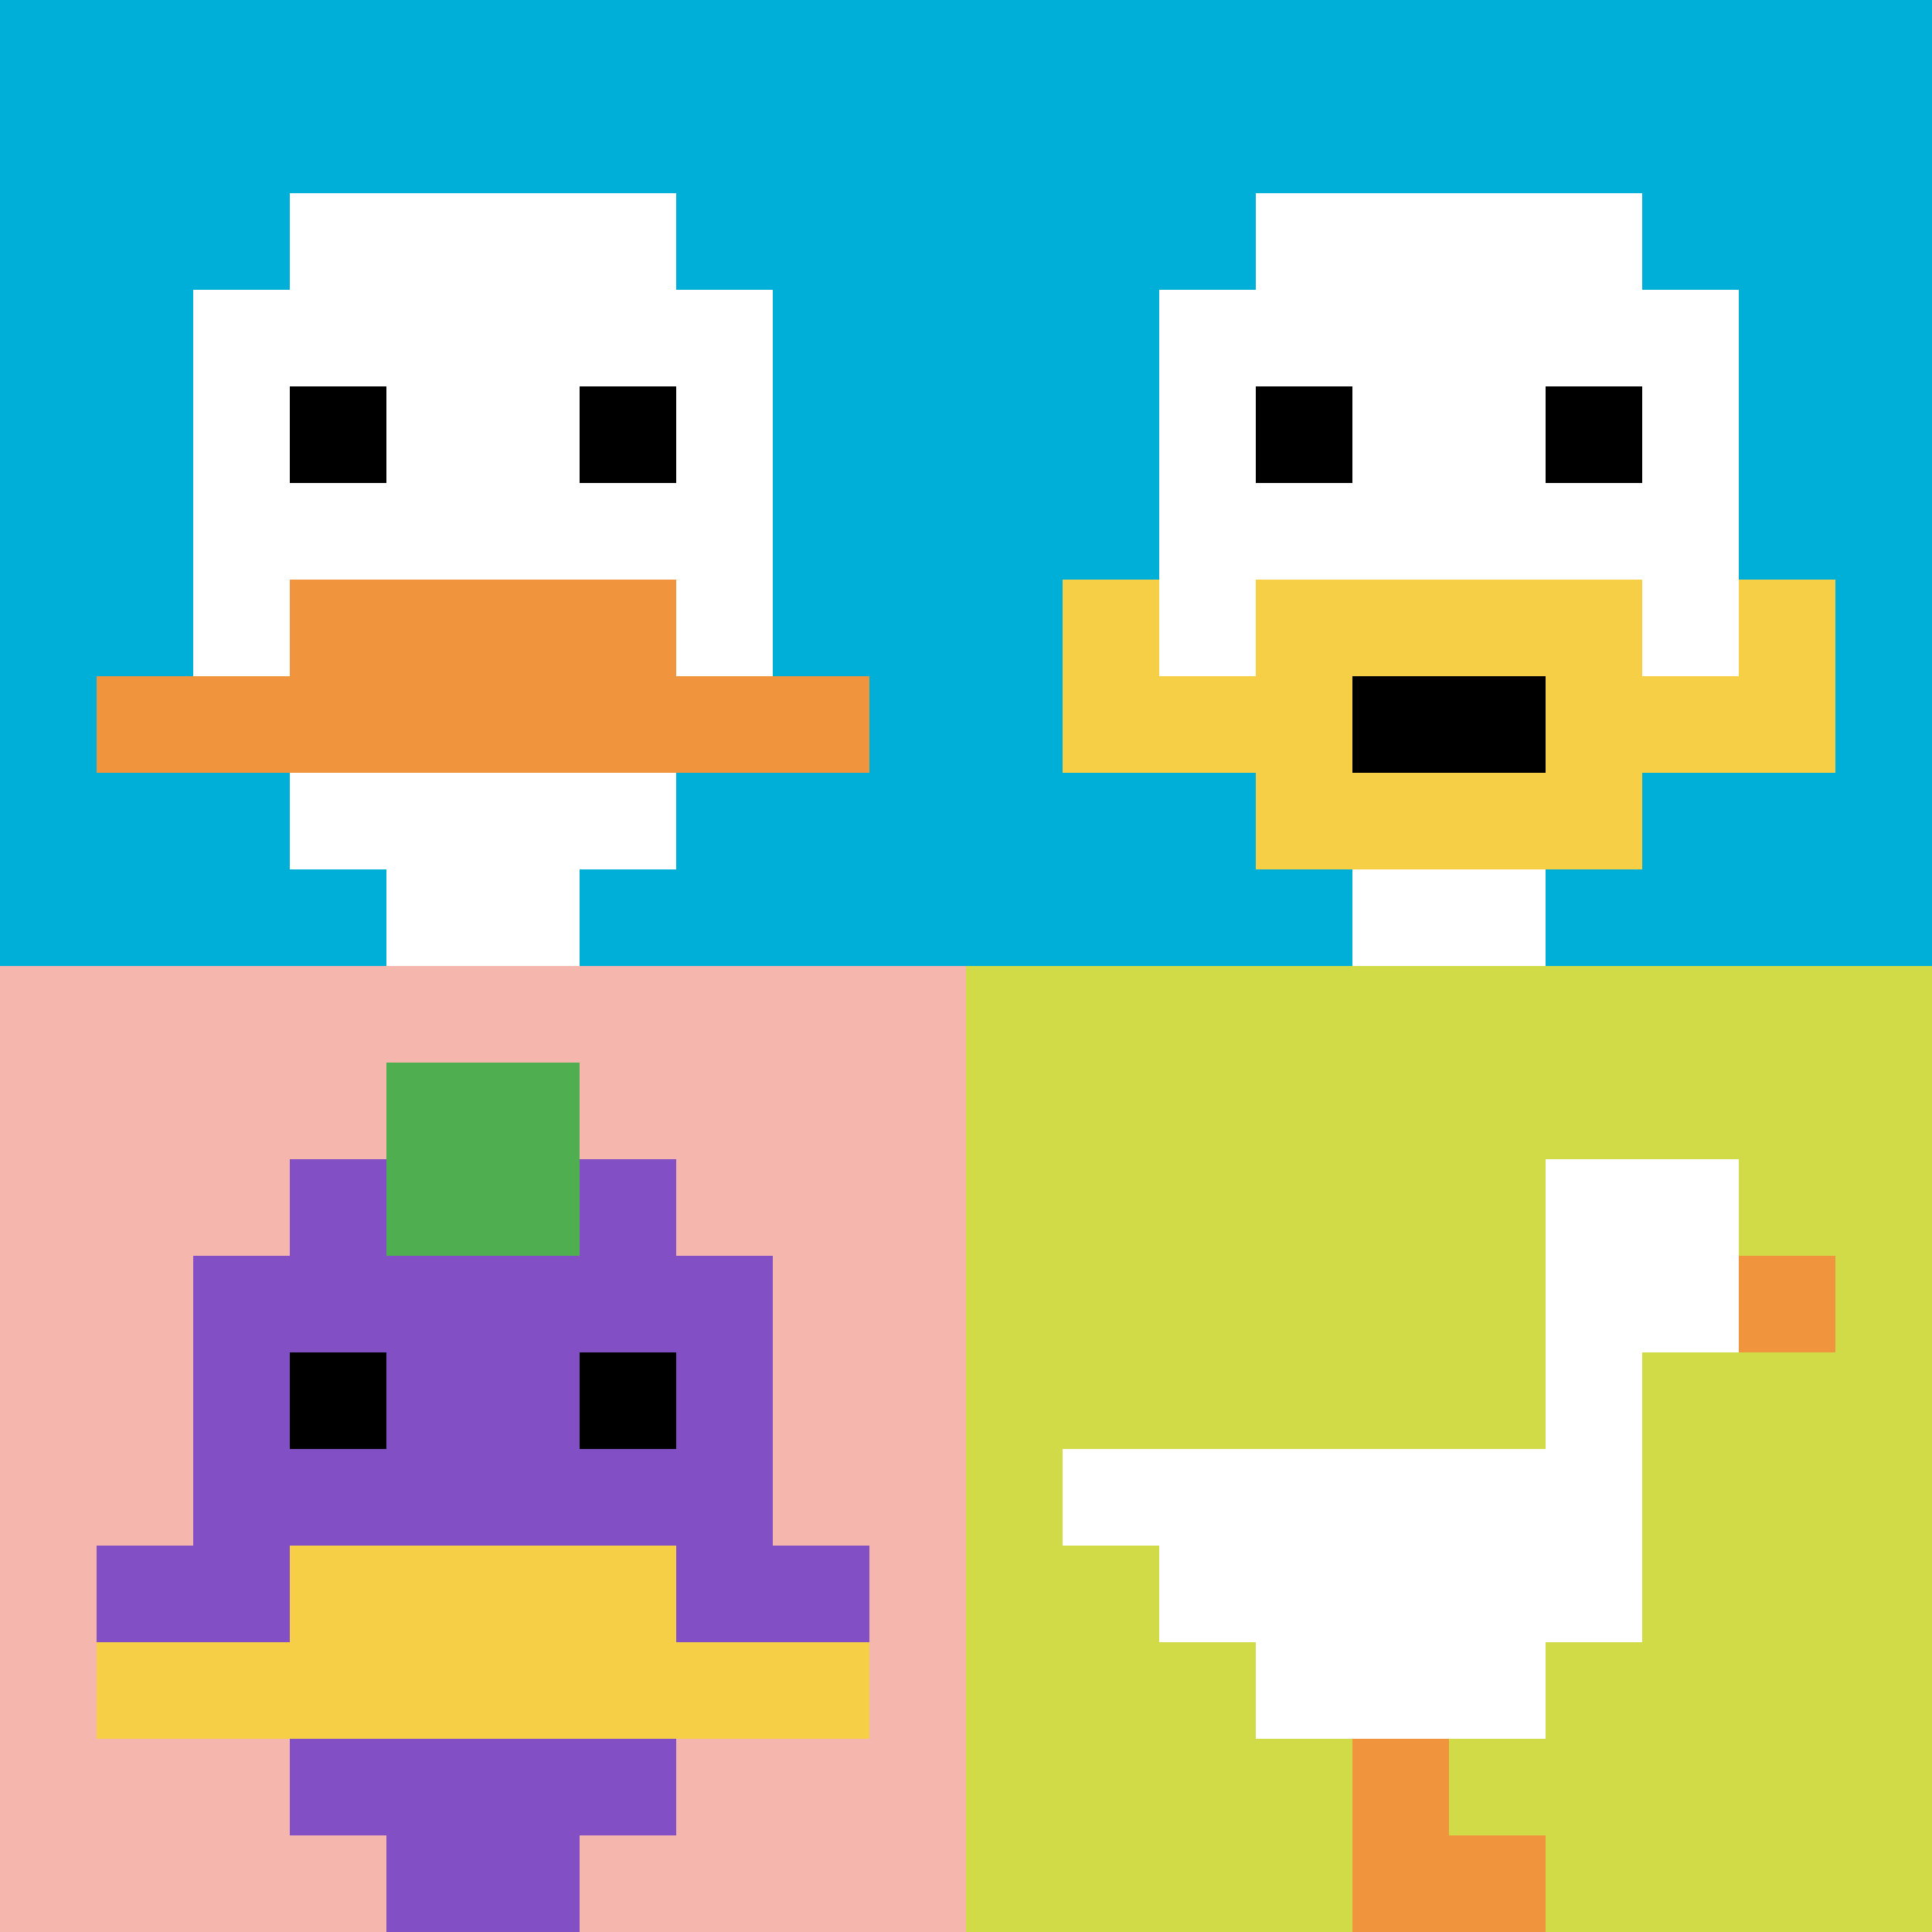
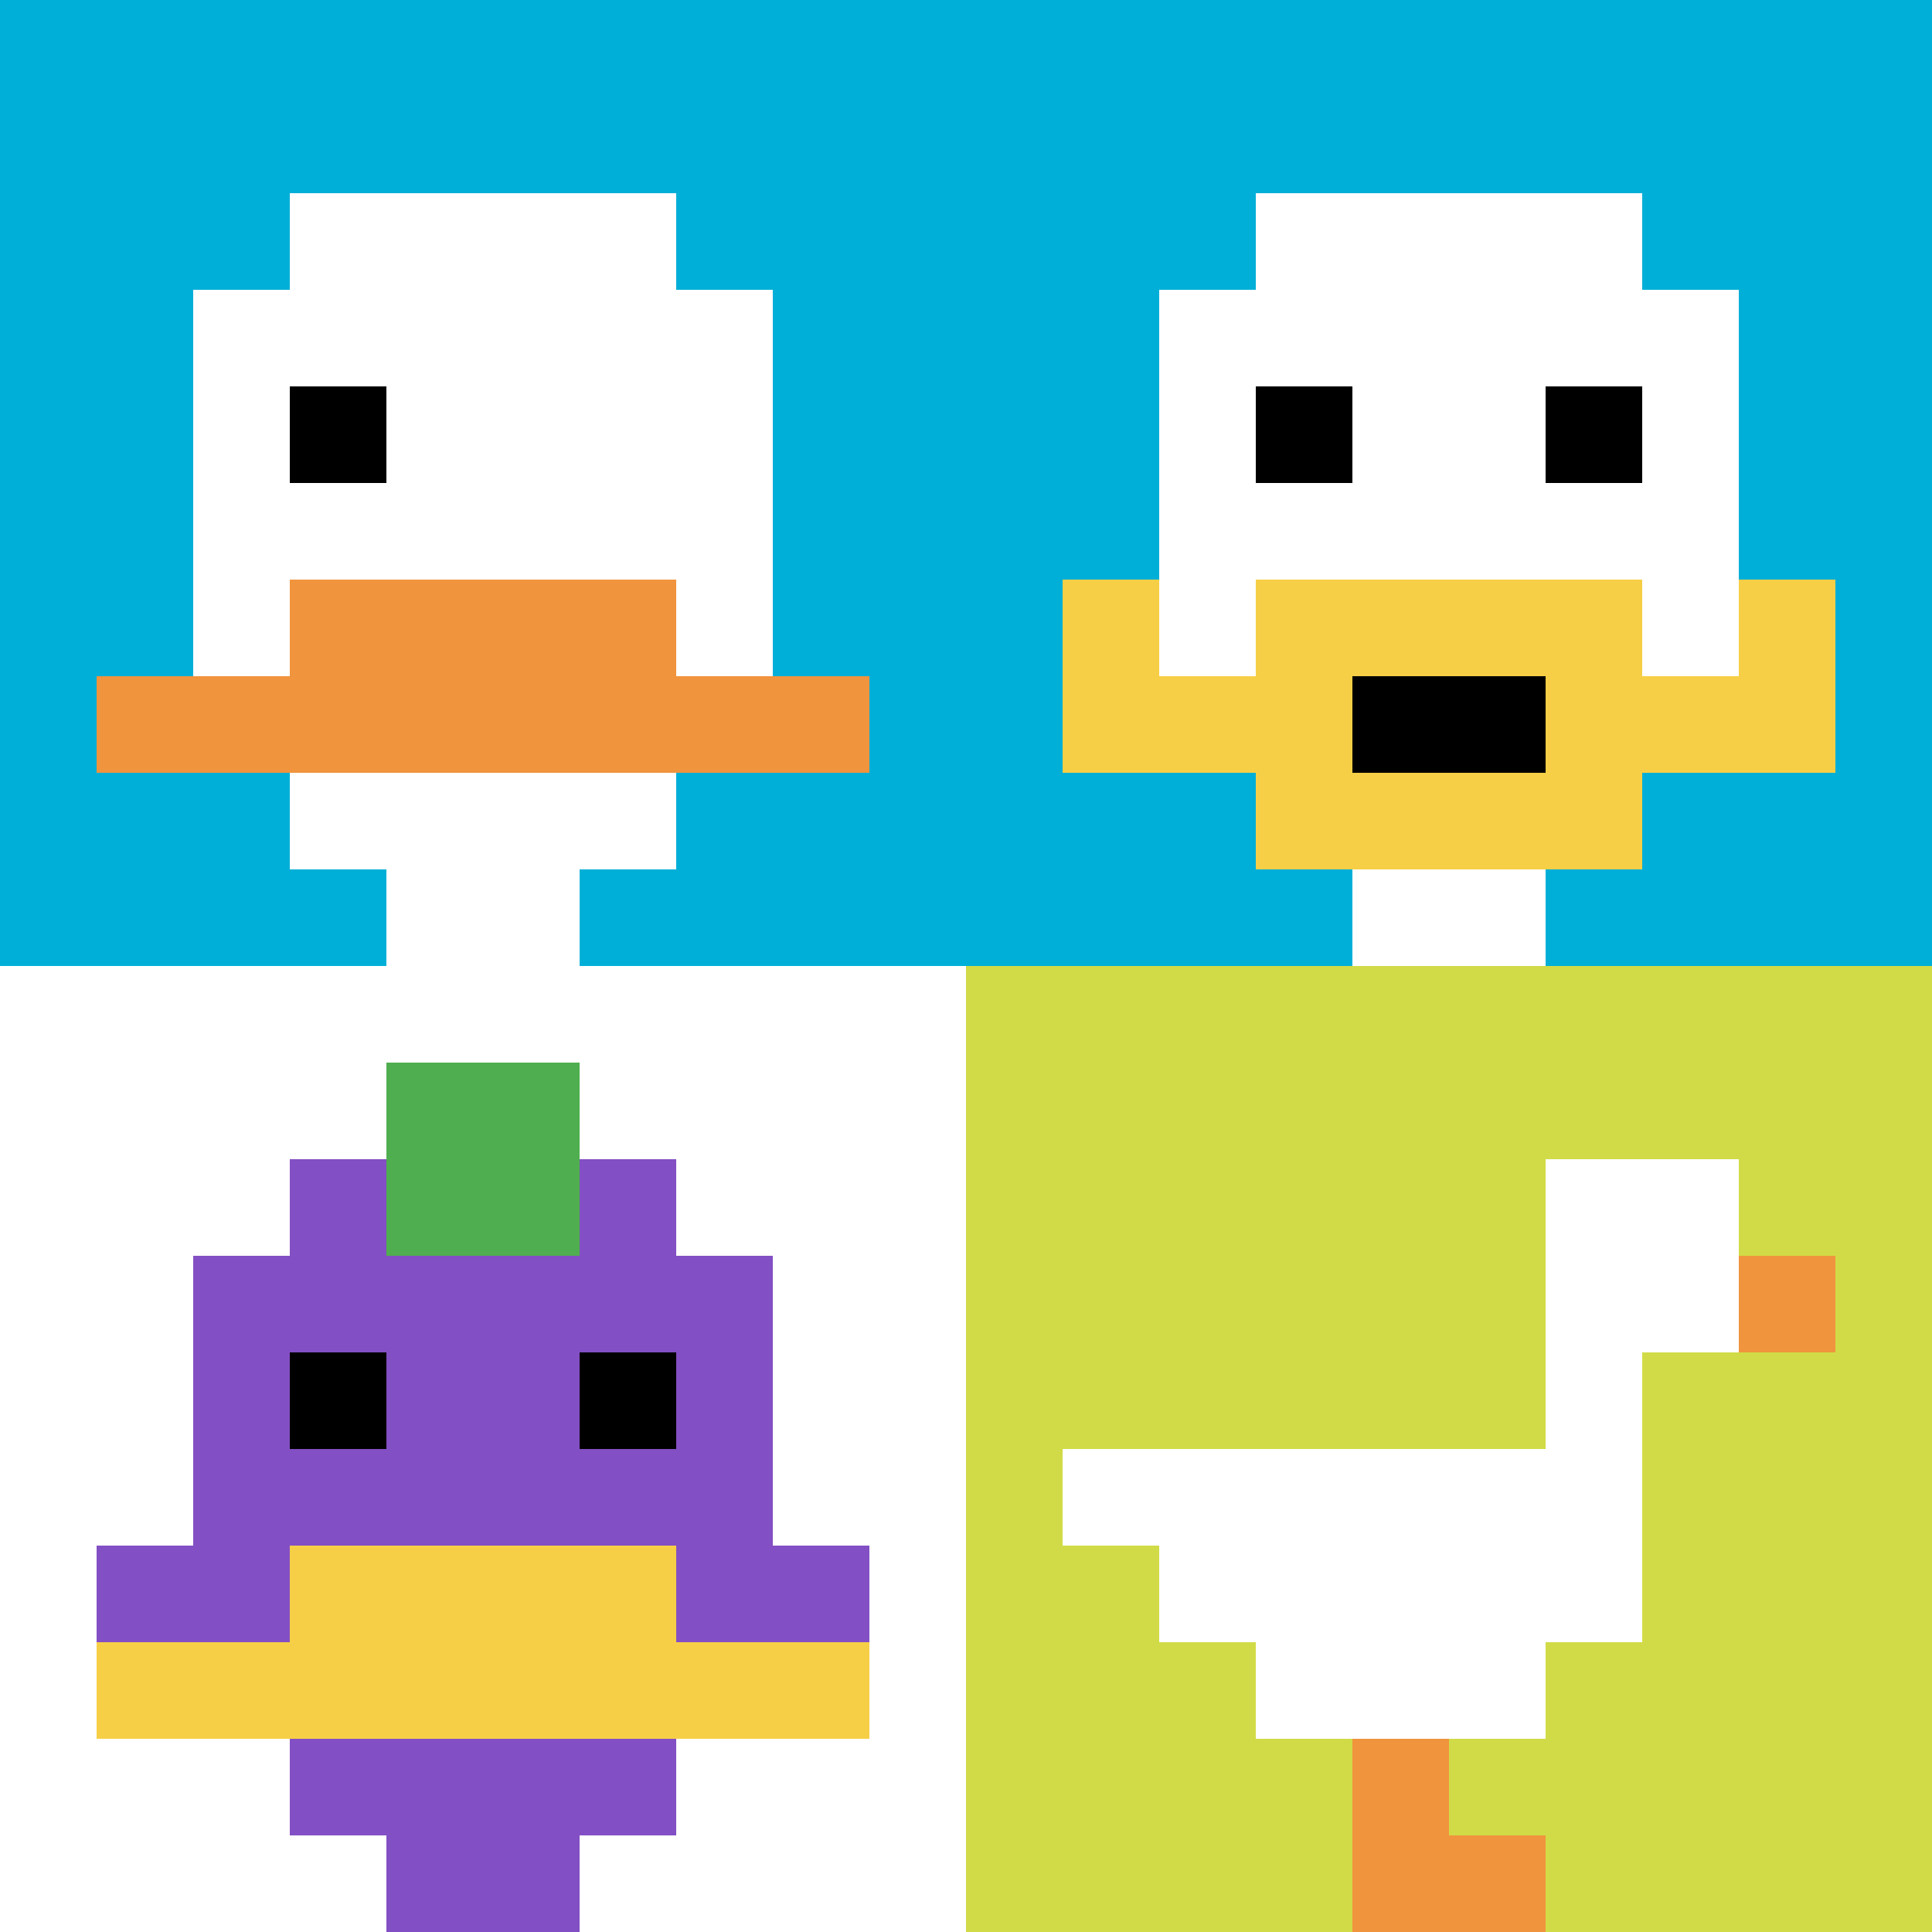
<svg xmlns="http://www.w3.org/2000/svg" version="1.1" width="714" height="714">
  <title>'goose-pfp-212429' by Dmitri Cherniak</title>
  <desc>seed=212429
backgroundColor=#ffffff
padding=20
innerPadding=0
timeout=500
dimension=2
border=false
Save=function(){return n.handleSave()}
frame=3

Rendered at Fri Sep 20 2024 22:24:03 GMT+0800 (中国标准时间)
Generated in 1ms
</desc>
  <defs />
  <rect width="100%" height="100%" fill="#ffffff" />
  <g>
    <g id="0-0">
      <rect x="0" y="0" height="357" width="357" fill="#00AFD7" />
      <g>
        <rect id="0-0-3-2-4-7" x="107.1" y="71.4" width="142.8" height="249.9" fill="#ffffff" />
        <rect id="0-0-2-3-6-5" x="71.4" y="107.1" width="214.2" height="178.5" fill="#ffffff" />
        <rect id="0-0-4-8-2-2" x="142.8" y="285.6" width="71.4" height="71.4" fill="#ffffff" />
        <rect id="0-0-1-7-8-1" x="35.7" y="249.9" width="285.6" height="35.7" fill="#F0943E" />
        <rect id="0-0-3-6-4-2" x="107.1" y="214.2" width="142.8" height="71.4" fill="#F0943E" />
        <rect id="0-0-3-4-1-1" x="107.1" y="142.8" width="35.7" height="35.7" fill="#000000" />
-         <rect id="0-0-6-4-1-1" x="214.2" y="142.8" width="35.7" height="35.7" fill="#000000" />
      </g>
      <rect x="0" y="0" stroke="white" stroke-width="0" height="357" width="357" fill="none" />
    </g>
    <g id="1-0">
      <rect x="357" y="0" height="357" width="357" fill="#00AFD7" />
      <g>
        <rect id="357-0-3-2-4-7" x="464.1" y="71.4" width="142.8" height="249.9" fill="#ffffff" />
        <rect id="357-0-2-3-6-5" x="428.4" y="107.1" width="214.2" height="178.5" fill="#ffffff" />
        <rect id="357-0-4-8-2-2" x="499.8" y="285.6" width="71.4" height="71.4" fill="#ffffff" />
        <rect id="357-0-1-6-8-1" x="392.7" y="214.2" width="285.6" height="35.7" fill="#ffffff" />
        <rect id="357-0-1-7-8-1" x="392.7" y="249.9" width="285.6" height="35.7" fill="#F7CF46" />
        <rect id="357-0-3-6-4-3" x="464.1" y="214.2" width="142.8" height="107.1" fill="#F7CF46" />
        <rect id="357-0-4-7-2-1" x="499.8" y="249.9" width="71.4" height="35.7" fill="#000000" />
        <rect id="357-0-1-6-1-2" x="392.7" y="214.2" width="35.7" height="71.4" fill="#F7CF46" />
        <rect id="357-0-8-6-1-2" x="642.6" y="214.2" width="35.7" height="71.4" fill="#F7CF46" />
        <rect id="357-0-3-4-1-1" x="464.1" y="142.8" width="35.7" height="35.7" fill="#000000" />
        <rect id="357-0-6-4-1-1" x="571.2" y="142.8" width="35.7" height="35.7" fill="#000000" />
      </g>
      <rect x="357" y="0" stroke="white" stroke-width="0" height="357" width="357" fill="none" />
    </g>
    <g id="0-1">
-       <rect x="0" y="357" height="357" width="357" fill="#F4B6AD" />
      <g>
        <rect id="0-357-3-2-4-7" x="107.1" y="428.4" width="142.8" height="249.9" fill="#834FC4" />
        <rect id="0-357-2-3-6-5" x="71.4" y="464.1" width="214.2" height="178.5" fill="#834FC4" />
        <rect id="0-357-4-8-2-2" x="142.8" y="642.6" width="71.4" height="71.4" fill="#834FC4" />
        <rect id="0-357-1-6-8-1" x="35.7" y="571.2" width="285.6" height="35.7" fill="#834FC4" />
        <rect id="0-357-1-7-8-1" x="35.7" y="606.9" width="285.6" height="35.7" fill="#F7CF46" />
        <rect id="0-357-3-6-4-2" x="107.1" y="571.2" width="142.8" height="71.4" fill="#F7CF46" />
        <rect id="0-357-3-4-1-1" x="107.1" y="499.8" width="35.7" height="35.7" fill="#000000" />
        <rect id="0-357-6-4-1-1" x="214.2" y="499.8" width="35.7" height="35.7" fill="#000000" />
        <rect id="0-357-4-1-2-2" x="142.8" y="392.7" width="71.4" height="71.4" fill="#4FAE4F" />
      </g>
      <rect x="0" y="357" stroke="white" stroke-width="0" height="357" width="357" fill="none" />
    </g>
    <g id="1-1">
      <rect x="357" y="357" height="357" width="357" fill="#D1DB47" />
      <g>
        <rect id="357-357-6-2-2-2" x="571.2" y="428.4" width="71.4" height="71.4" fill="#ffffff" />
        <rect id="357-357-6-2-1-4" x="571.2" y="428.4" width="35.7" height="142.8" fill="#ffffff" />
        <rect id="357-357-1-5-5-1" x="392.7" y="535.5" width="178.5" height="35.7" fill="#ffffff" />
        <rect id="357-357-2-5-5-2" x="428.4" y="535.5" width="178.5" height="71.4" fill="#ffffff" />
        <rect id="357-357-3-5-3-3" x="464.1" y="535.5" width="107.1" height="107.1" fill="#ffffff" />
        <rect id="357-357-8-3-1-1" x="642.6" y="464.1" width="35.7" height="35.7" fill="#F0943E" />
        <rect id="357-357-4-8-1-2" x="499.8" y="642.6" width="35.7" height="71.4" fill="#F0943E" />
        <rect id="357-357-4-9-2-1" x="499.8" y="678.3" width="71.4" height="35.7" fill="#F0943E" />
      </g>
      <rect x="357" y="357" stroke="white" stroke-width="0" height="357" width="357" fill="none" />
    </g>
  </g>
</svg>